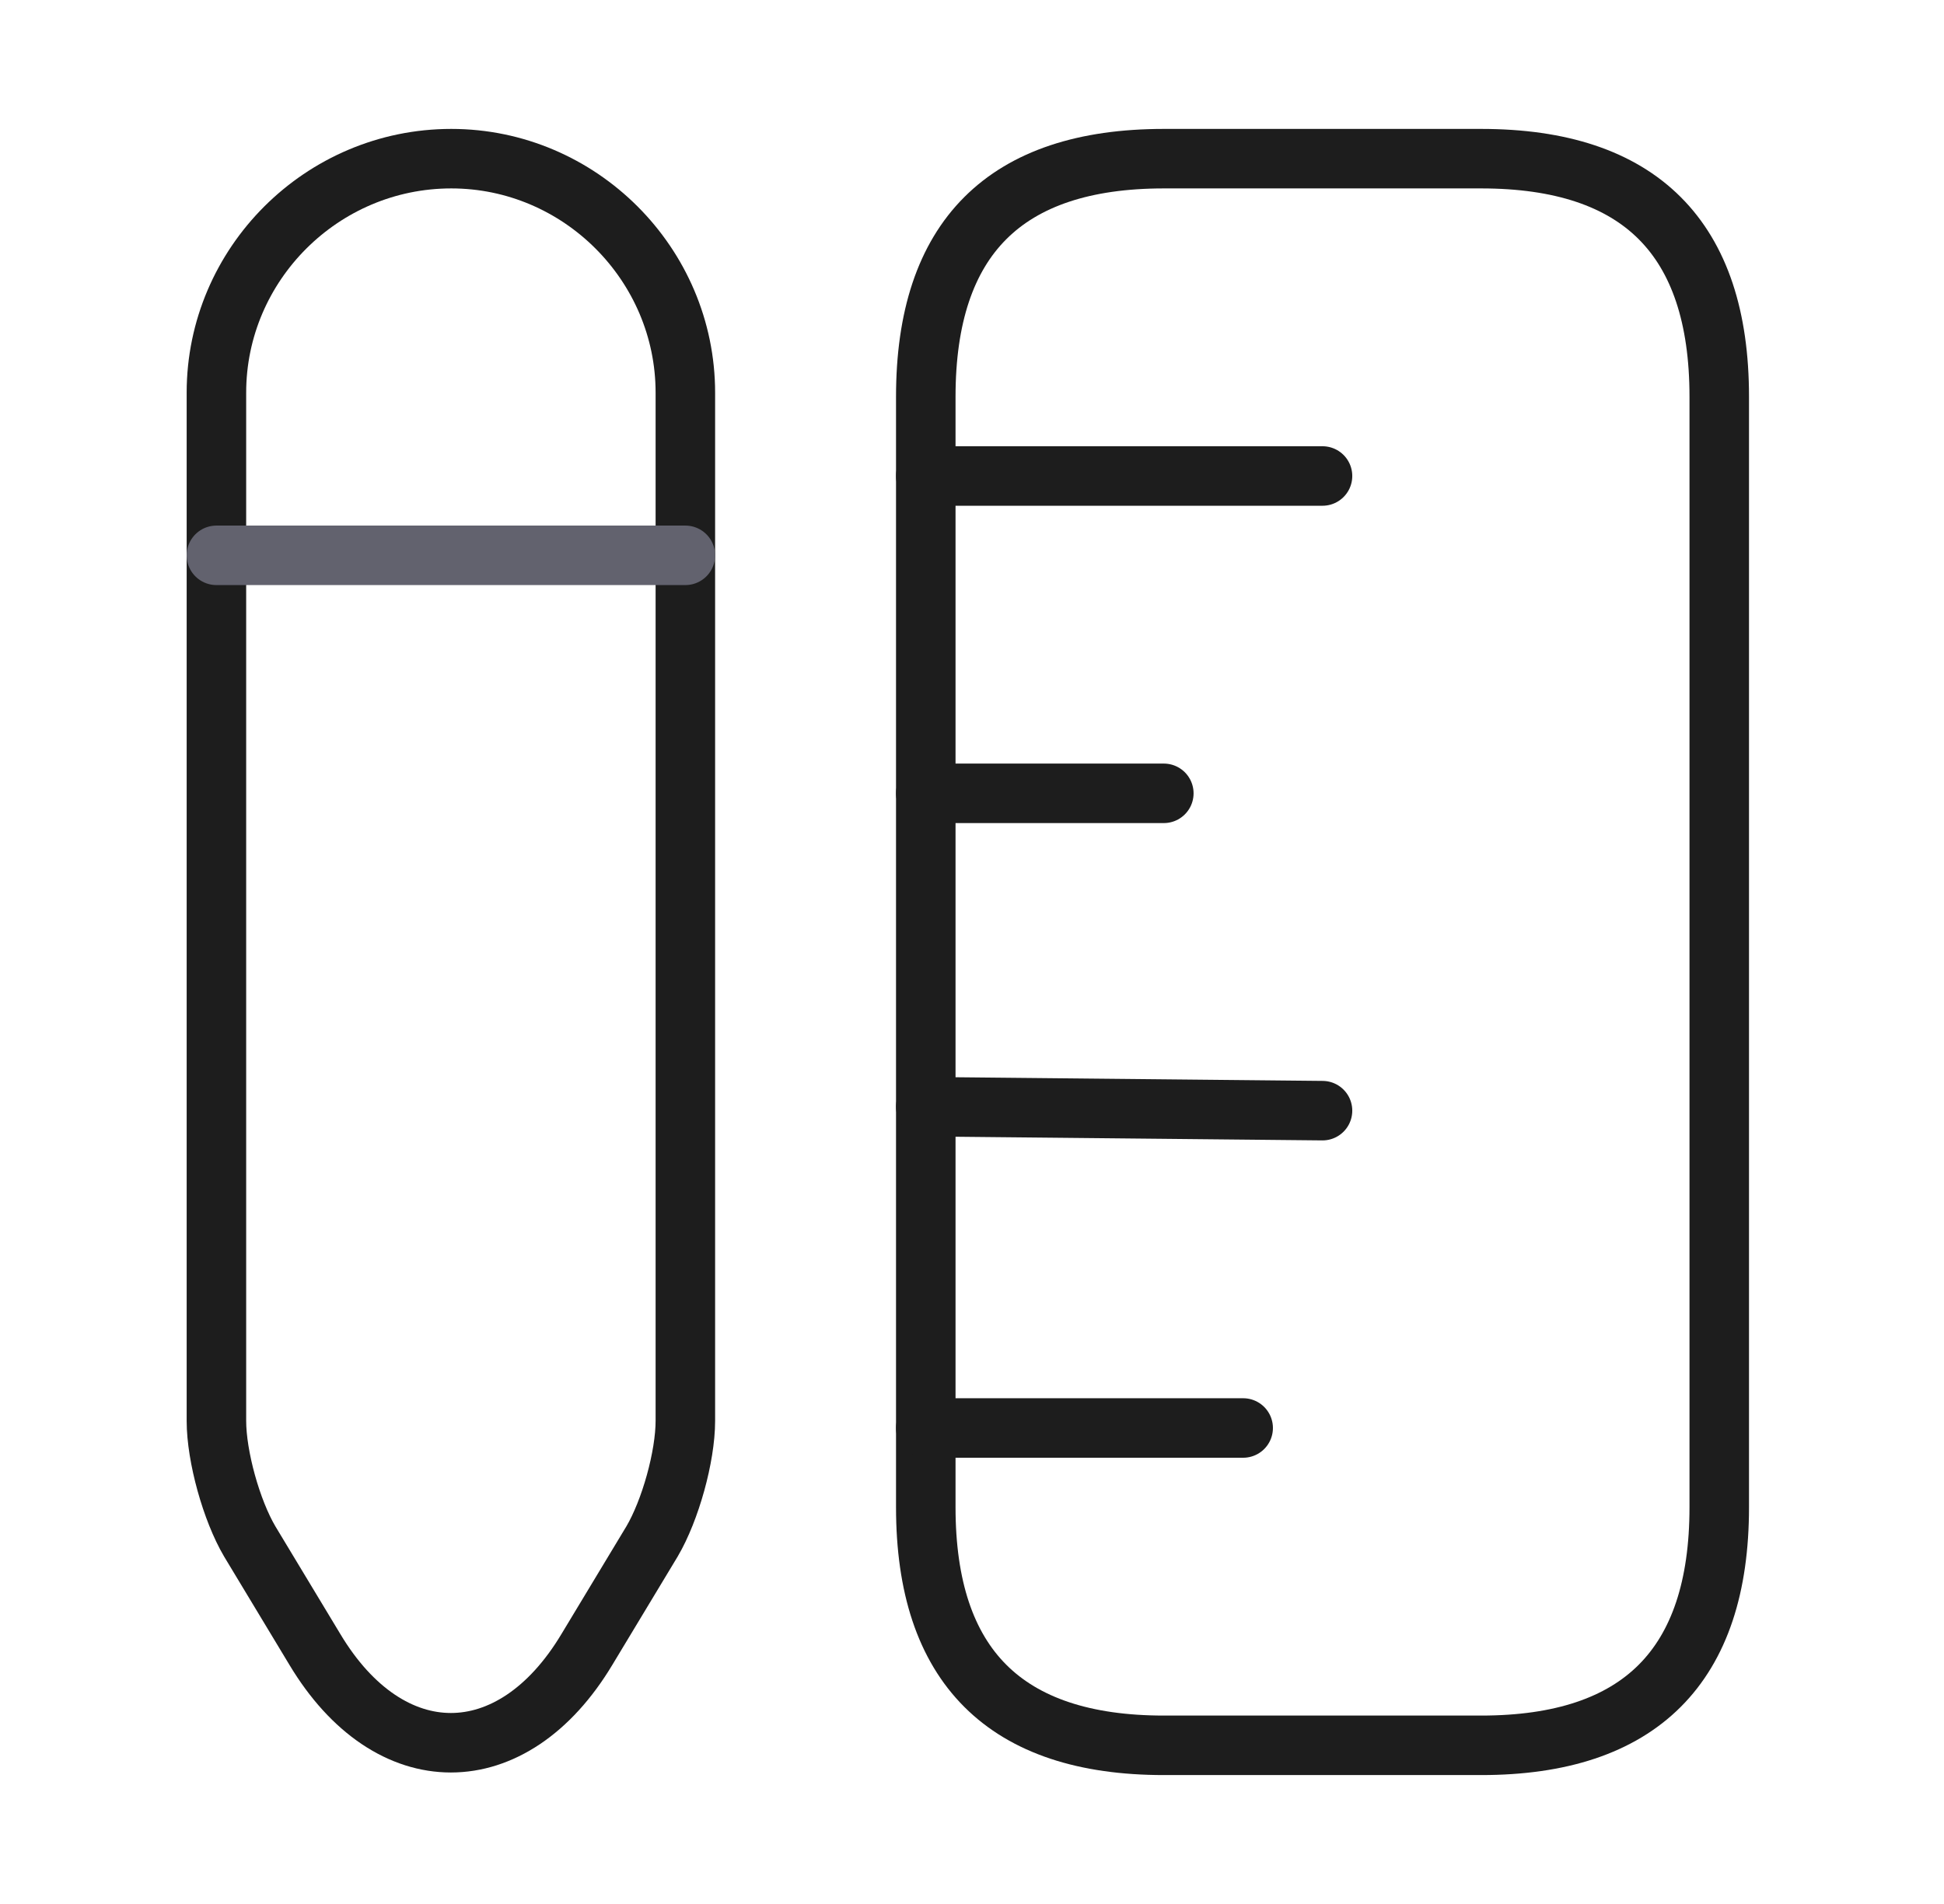
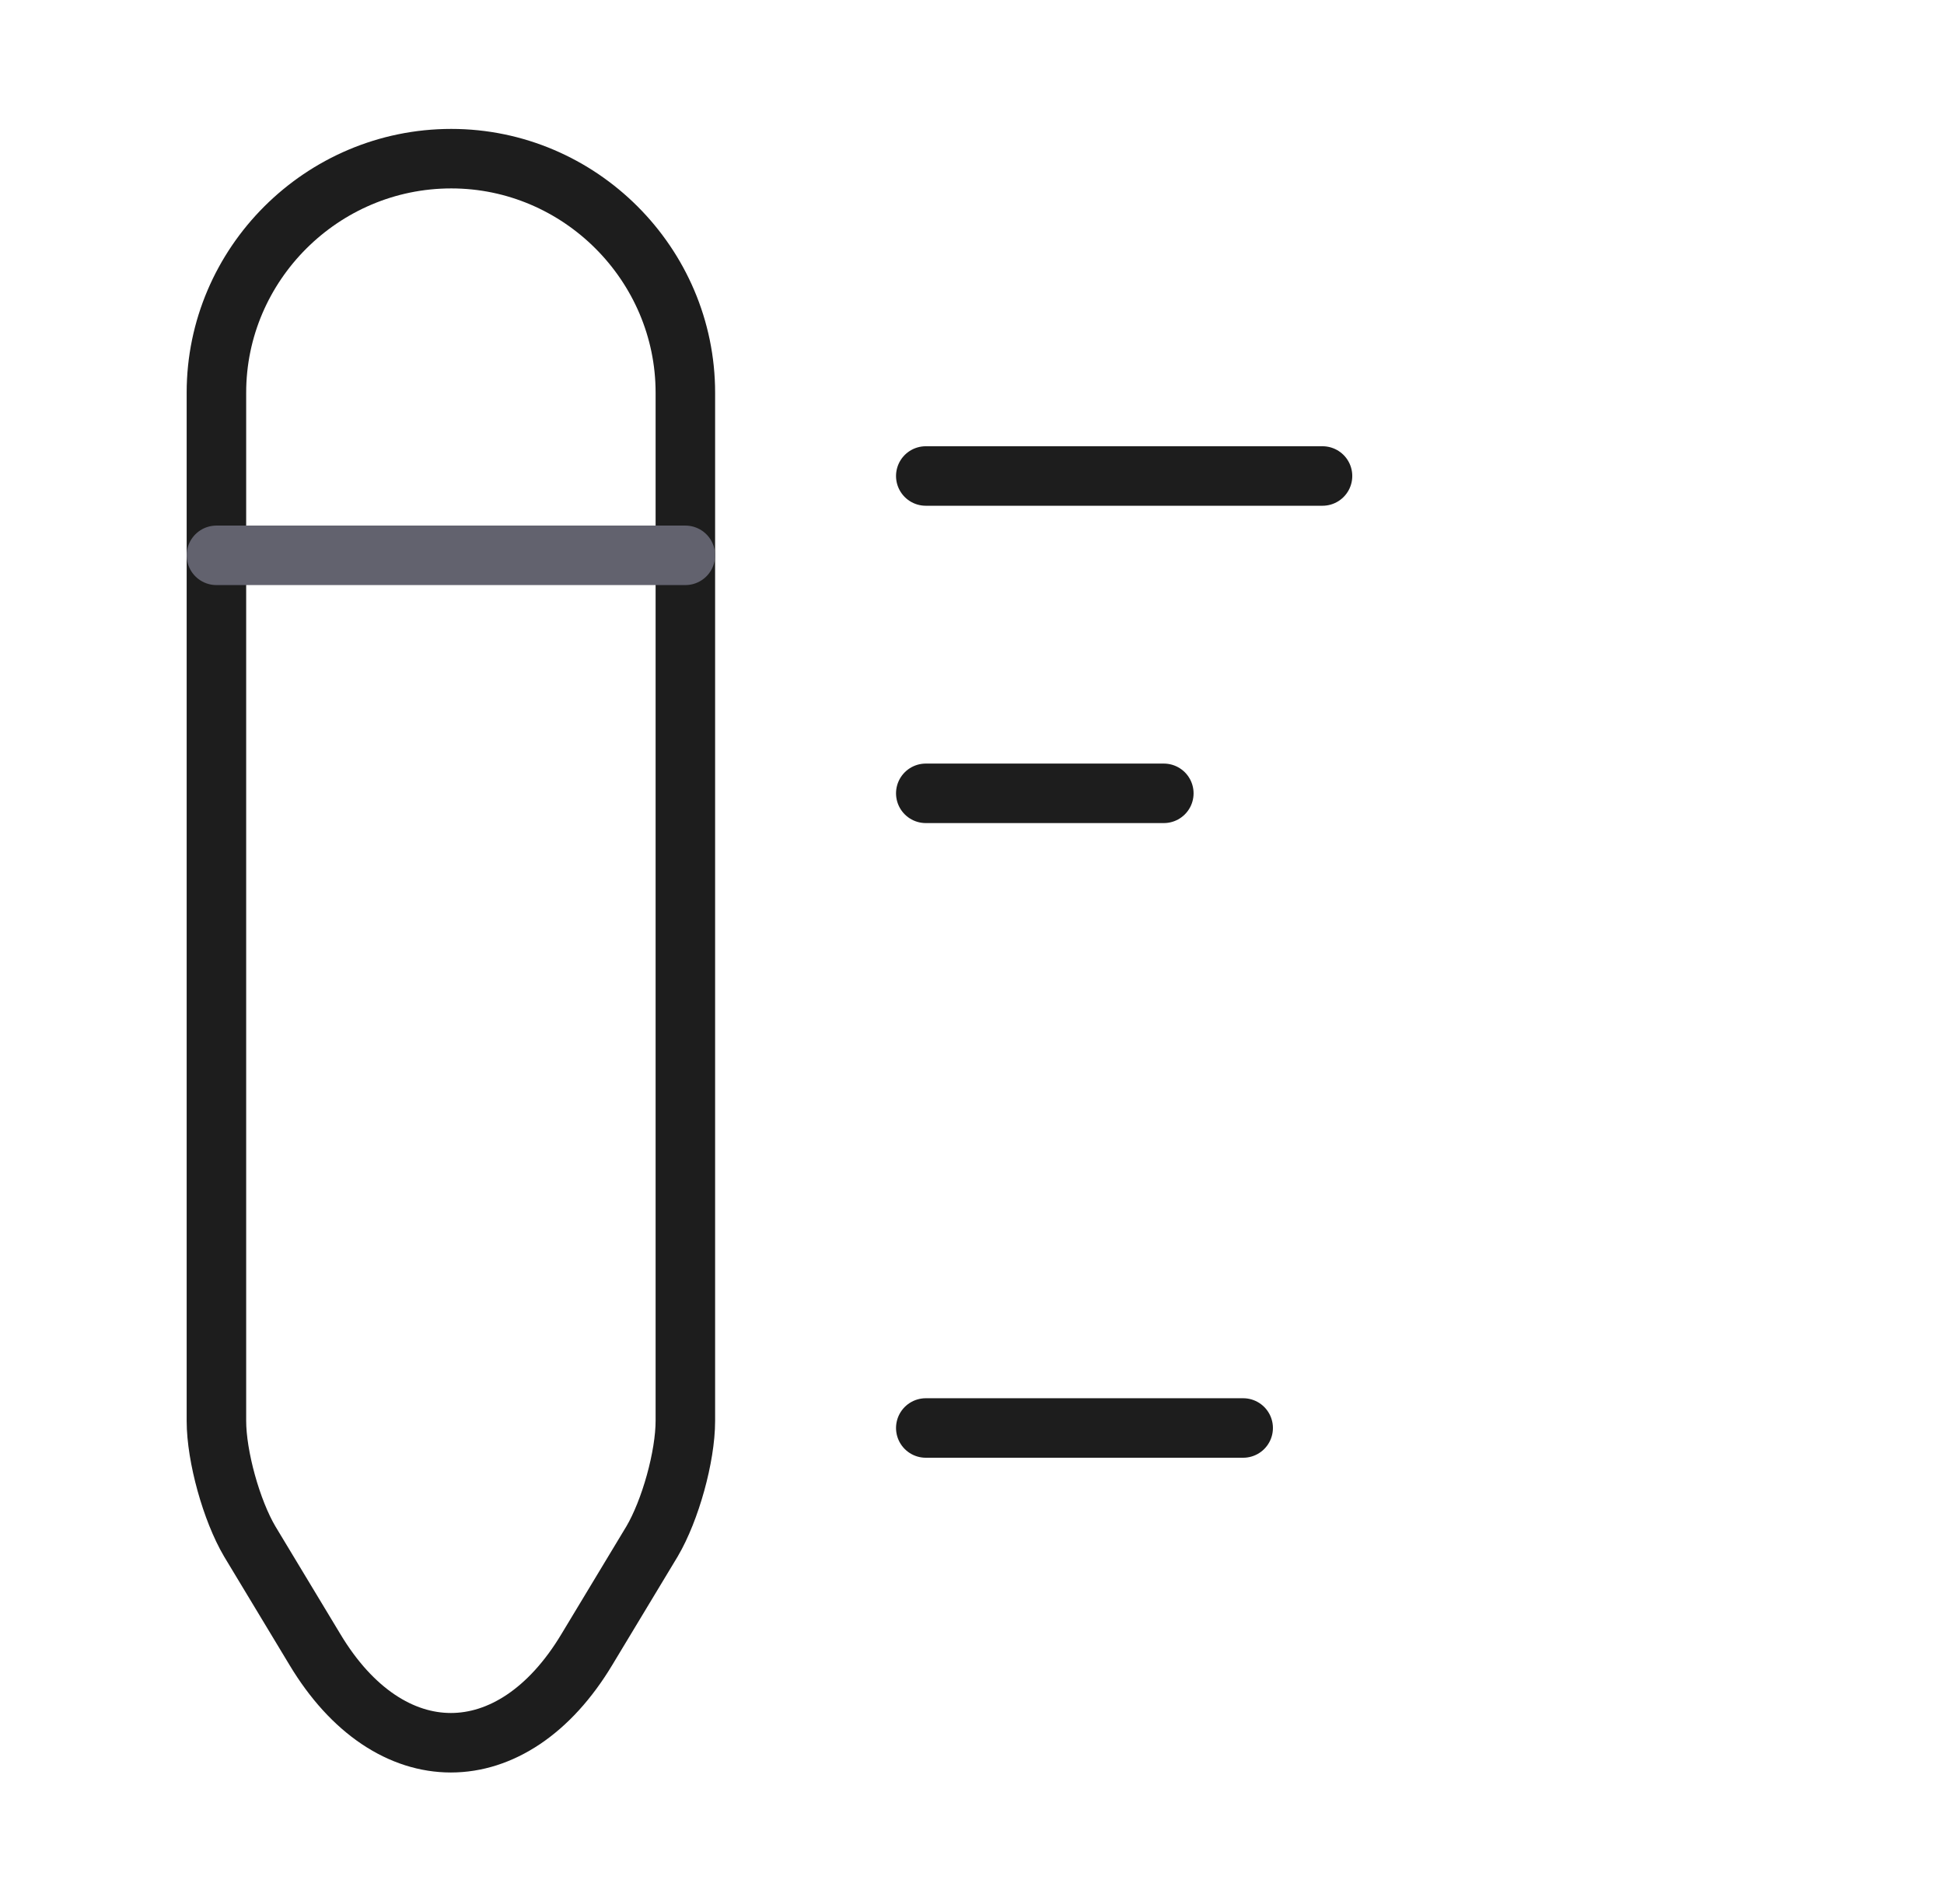
<svg xmlns="http://www.w3.org/2000/svg" width="49" height="48" viewBox="0 0 49 48" fill="none">
-   <path d="M43.335 38V10C43.335 6 41.335 4 37.335 4H29.335C25.335 4 23.335 6 23.335 10V38C23.335 42 25.335 44 29.335 44H37.335C41.335 44 43.335 42 43.335 38Z" stroke="#1D1D1D" stroke-width="1.5" stroke-linecap="round" />
  <path d="M23.335 12H33.335" stroke="#1D1D1D" stroke-width="1.5" stroke-linecap="round" />
  <path d="M23.335 36H31.335" stroke="#1D1D1D" stroke-width="1.5" stroke-linecap="round" />
-   <path d="M23.335 27.9L33.335 28" stroke="#1D1D1D" stroke-width="1.5" stroke-linecap="round" />
  <path d="M23.335 20H29.335" stroke="#1D1D1D" stroke-width="1.5" stroke-linecap="round" />
  <path d="M11.375 4C8.115 4 5.455 6.66 5.455 9.9V35.82C5.455 36.72 5.835 38.08 6.295 38.86L7.935 41.58C9.815 44.72 12.915 44.72 14.795 41.58L16.435 38.86C16.895 38.08 17.275 36.72 17.275 35.82V9.9C17.275 6.66 14.615 4 11.375 4Z" stroke="#1D1D1D" stroke-width="1.5" stroke-linecap="round" />
  <path d="M17.275 14H5.455" stroke="#62626E" stroke-width="1.5" stroke-linecap="round" />
</svg>